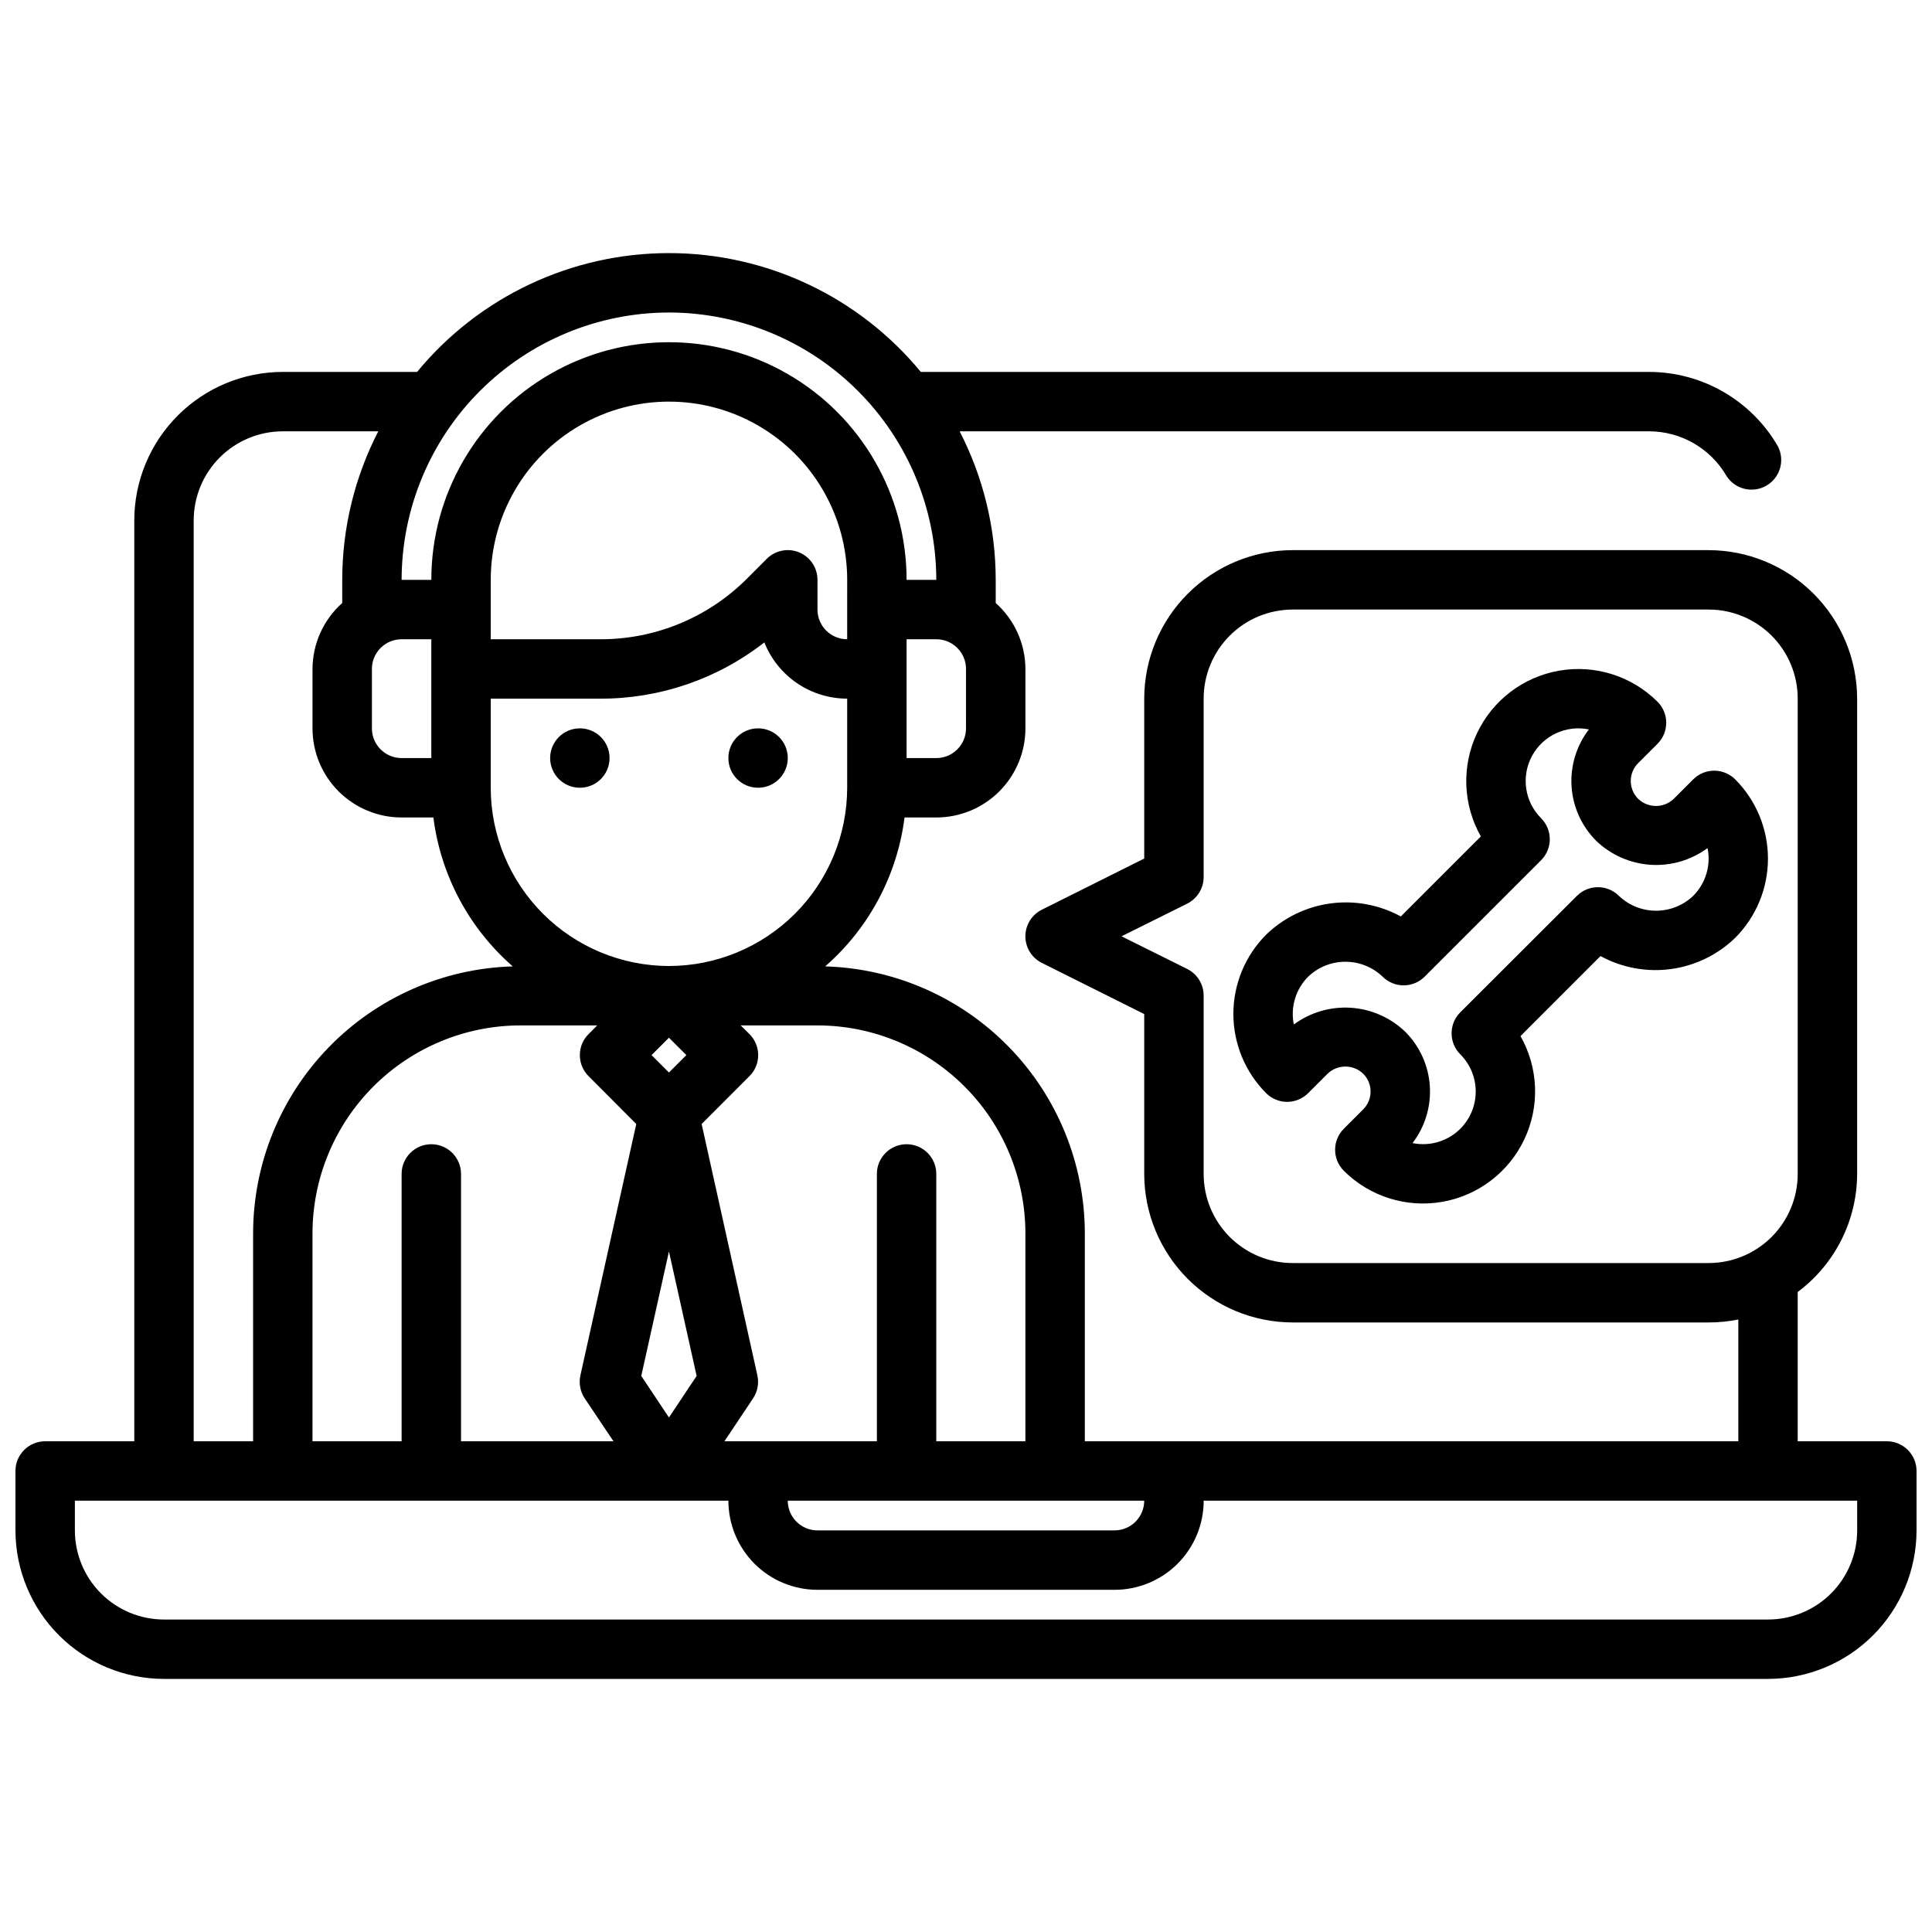
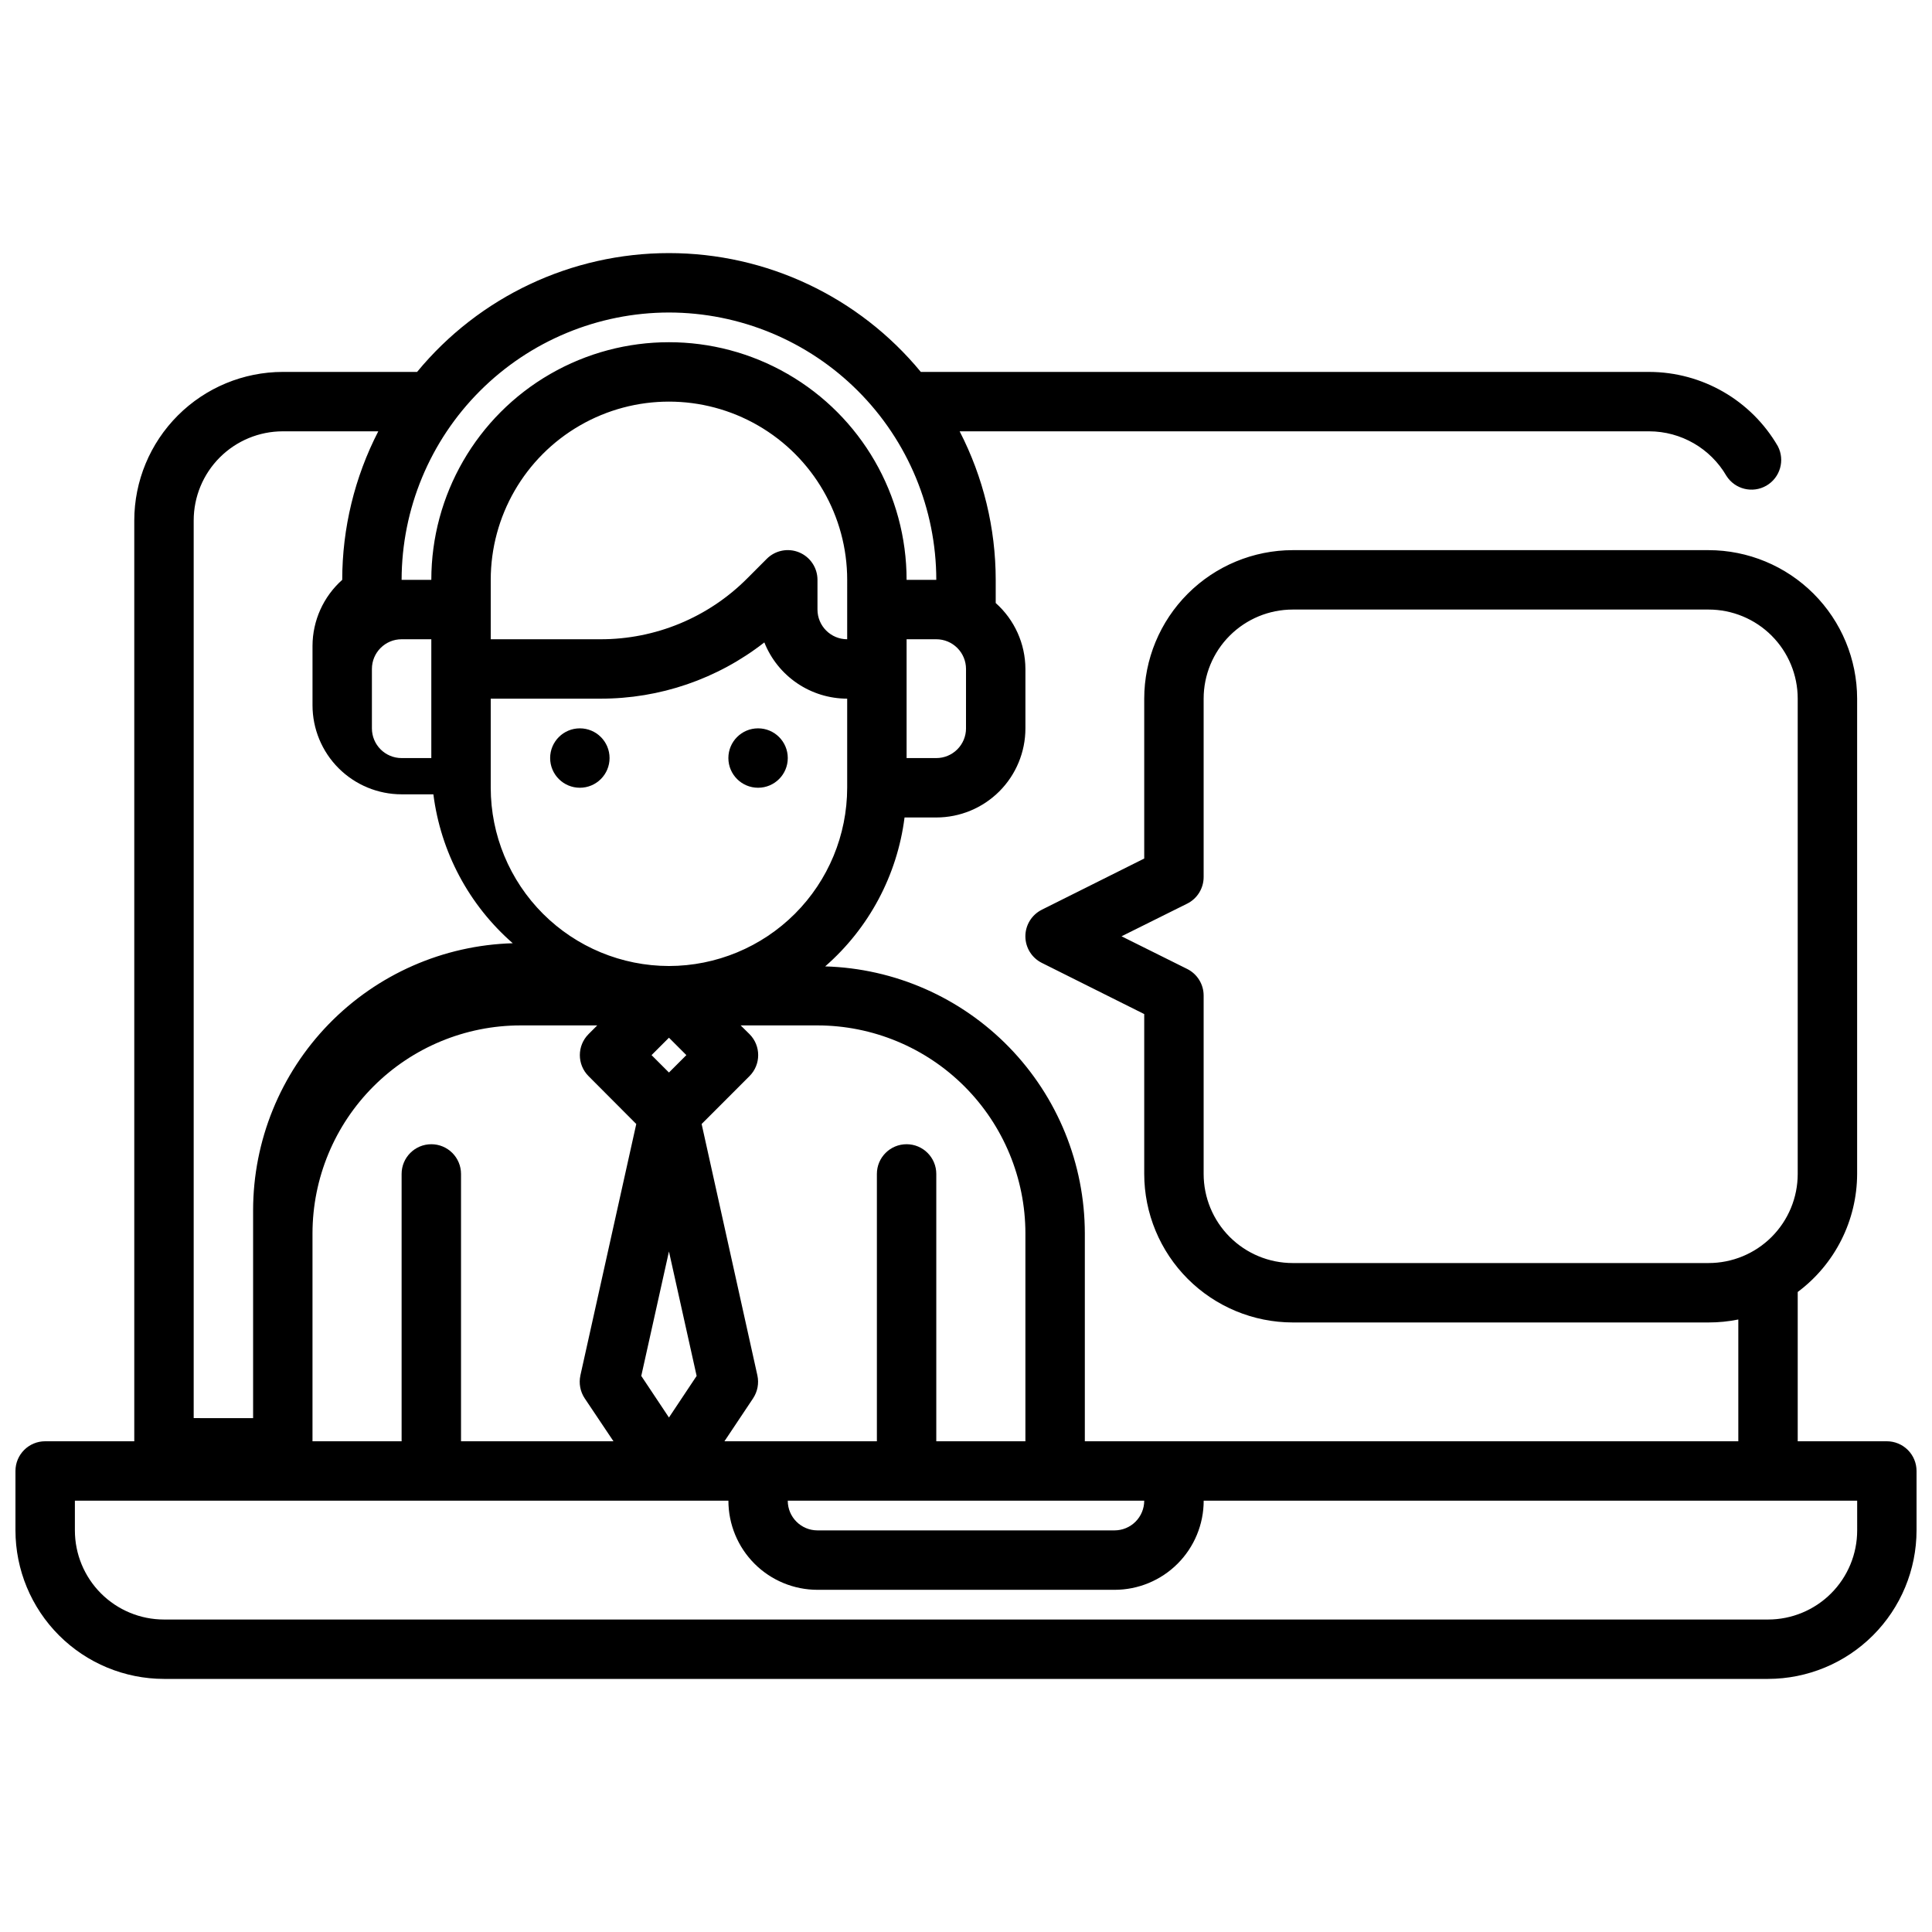
<svg xmlns="http://www.w3.org/2000/svg" width="800px" height="800px" version="1.1" viewBox="144 144 512 512">
  <defs>
    <clipPath id="a">
      <path d="m148.09 211h503.81v378h-503.81z" />
    </clipPath>
  </defs>
  <g clip-path="url(#a)">
-     <path d="m644.03 525.95h-23.617v-39.562c9.879-7.371 15.711-18.961 15.746-31.285v-125.95c-0.012-10.434-4.164-20.438-11.543-27.816-7.379-7.379-17.383-11.531-27.816-11.543h-110.21c-10.434 0.012-20.438 4.164-27.816 11.543-7.379 7.379-11.531 17.383-11.543 27.816v42.367l-27.137 13.562 0.004 0.004c-2.672 1.332-4.363 4.059-4.363 7.043 0 2.988 1.691 5.715 4.363 7.047l27.133 13.562v42.367c0.012 10.438 4.164 20.441 11.543 27.82 7.379 7.379 17.383 11.527 27.816 11.539h110.21c2.641 0.004 5.281-0.258 7.871-0.785v32.273h-173.18v-55.102c-0.02-18.426-7.215-36.117-20.062-49.324-12.848-13.207-30.332-20.891-48.75-21.422 11.613-10.129 19.102-24.176 21.035-39.465h8.414c6.266 0 12.273-2.488 16.699-6.914 4.43-4.43 6.918-10.438 6.918-16.699v-15.746c-0.02-6.68-2.883-13.035-7.871-17.477v-6.137c-0.008-13.695-3.285-27.191-9.559-39.363h182.74c8.438 0.02 16.23 4.516 20.469 11.809 2.262 3.562 6.93 4.703 10.582 2.594 3.652-2.113 4.992-6.727 3.035-10.465-7.051-12.16-20.031-19.652-34.086-19.68h-193.03c-16.43-19.938-40.91-31.488-66.746-31.488-25.836 0-50.316 11.551-66.746 31.488h-35.59c-10.434 0.012-20.438 4.164-27.816 11.543-7.379 7.379-11.531 17.383-11.543 27.816v244.03h-23.617c-4.348 0-7.871 3.527-7.871 7.875v15.742c0.012 10.438 4.164 20.441 11.543 27.82 7.379 7.379 17.383 11.527 27.816 11.539h425.09c10.434-0.012 20.438-4.16 27.816-11.539 7.379-7.379 11.531-17.383 11.543-27.82v-15.742c0-2.09-0.828-4.09-2.305-5.566-1.477-1.477-3.481-2.309-5.566-2.309zm-157.44-47.23c-6.262 0-12.27-2.488-16.699-6.918-4.43-4.43-6.914-10.434-6.914-16.699v-47.23c0.016-3-1.672-5.746-4.356-7.086l-17.406-8.66 17.406-8.656c2.684-1.34 4.371-4.09 4.356-7.086v-47.234c0-6.262 2.484-12.27 6.914-16.695 4.43-4.43 10.438-6.918 16.699-6.918h110.21c6.262 0 12.27 2.488 16.699 6.918 4.426 4.426 6.914 10.434 6.914 16.695v125.95c0 6.266-2.488 12.27-6.914 16.699-4.43 4.43-10.438 6.918-16.699 6.918zm-62.977 62.977h23.617c0 2.086-0.828 4.09-2.305 5.566-1.477 1.477-3.481 2.305-5.566 2.305h-78.723c-4.348 0-7.871-3.523-7.871-7.871zm-7.871-70.848v55.105l-23.617-0.004v-70.848c0-4.348-3.523-7.871-7.871-7.871s-7.871 3.523-7.871 7.871v70.848h-40.398l7.59-11.375h-0.004c1.188-1.785 1.602-3.981 1.145-6.074l-14.777-66.629 12.684-12.691c3.07-3.074 3.07-8.055 0-11.129l-2.34-2.309h20.355c14.609 0.016 28.617 5.828 38.949 16.16 10.328 10.328 16.141 24.336 16.156 38.945zm-157.44-23.617c-4.348 0-7.871 3.523-7.871 7.871v70.848h-23.617v-55.102c0.02-14.609 5.828-28.617 16.16-38.945 10.328-10.332 24.336-16.145 38.945-16.16h20.355l-2.305 2.305v0.004c-3.074 3.074-3.074 8.055 0 11.129l12.648 12.691-14.809 66.629h0.004c-0.457 2.094-0.047 4.289 1.141 6.074l7.621 11.375h-40.398v-70.848c0-2.086-0.832-4.09-2.309-5.566-1.477-1.477-3.477-2.305-5.566-2.305zm62.977-19.004-4.613-4.613 4.613-4.613 4.613 4.613zm0 47.422 7.336 32.984-7.336 11.02-7.336-11.02zm0-75.648c-12.523-0.016-24.527-4.996-33.383-13.848-8.855-8.855-13.836-20.863-13.848-33.387v-23.617h29.023c15.758 0.047 31.07-5.203 43.484-14.906 1.75 4.394 4.777 8.164 8.691 10.82 3.914 2.66 8.535 4.082 13.266 4.086v23.617c-0.016 12.523-4.992 24.531-13.848 33.387-8.855 8.852-20.863 13.832-33.387 13.848zm-62.977-55.105h-7.871c-4.348 0-7.871-3.523-7.871-7.871v-15.746c0-4.348 3.523-7.871 7.871-7.871h7.871zm110.21-31.488h0.004c-4.348 0-7.875-3.523-7.875-7.871v-7.871c0.004-3.188-1.914-6.059-4.856-7.281-2.941-1.219-6.328-0.547-8.582 1.707l-5.172 5.18c-10.309 10.363-24.336 16.176-38.957 16.137h-29.023v-15.742c0-16.875 9-32.469 23.617-40.906 14.613-8.438 32.617-8.438 47.23 0s23.617 24.031 23.617 40.906zm31.488 23.617h0.004c0 2.086-0.832 4.09-2.309 5.566-1.477 1.477-3.477 2.305-5.566 2.305h-7.871v-31.488h7.871c2.09 0 4.09 0.828 5.566 2.305 1.477 1.477 2.309 3.481 2.309 5.566zm-78.719-110.21c18.785 0.023 36.793 7.492 50.074 20.777 13.281 13.281 20.754 31.289 20.773 50.074h-7.871c0-22.5-12.004-43.293-31.488-54.539-19.484-11.25-43.492-11.25-62.977 0-19.484 11.246-31.488 32.039-31.488 54.539h-7.871c0.02-18.785 7.492-36.793 20.773-50.074 13.281-13.285 31.293-20.754 50.074-20.777zm-125.95 55.105c0-6.262 2.488-12.27 6.918-16.699 4.43-4.43 10.438-6.918 16.699-6.918h25.301c-6.273 12.172-9.547 25.668-9.555 39.363v6.141-0.004c-4.988 4.441-7.852 10.797-7.875 17.477v15.746c0 6.262 2.488 12.27 6.918 16.699 4.43 4.426 10.438 6.914 16.699 6.914h8.414c1.938 15.289 9.422 29.336 21.035 39.465-18.418 0.531-35.902 8.215-48.75 21.422-12.844 13.207-20.039 30.898-20.059 49.324v55.105l-15.746-0.004zm440.84 267.65c0 6.266-2.488 12.27-6.918 16.699-4.43 4.43-10.438 6.918-16.699 6.918h-425.09c-6.262 0-12.27-2.488-16.699-6.918-4.43-4.43-6.918-10.434-6.918-16.699v-7.871h173.19c0 6.262 2.488 12.27 6.914 16.699 4.43 4.43 10.438 6.918 16.699 6.918h78.723c6.262 0 12.27-2.488 16.699-6.918 4.43-4.43 6.918-10.438 6.918-16.699h173.18z" />
+     <path d="m644.03 525.95h-23.617v-39.562c9.879-7.371 15.711-18.961 15.746-31.285v-125.95c-0.012-10.434-4.164-20.438-11.543-27.816-7.379-7.379-17.383-11.531-27.816-11.543h-110.21c-10.434 0.012-20.438 4.164-27.816 11.543-7.379 7.379-11.531 17.383-11.543 27.816v42.367l-27.137 13.562 0.004 0.004c-2.672 1.332-4.363 4.059-4.363 7.043 0 2.988 1.691 5.715 4.363 7.047l27.133 13.562v42.367c0.012 10.438 4.164 20.441 11.543 27.82 7.379 7.379 17.383 11.527 27.816 11.539h110.21c2.641 0.004 5.281-0.258 7.871-0.785v32.273h-173.18v-55.102c-0.02-18.426-7.215-36.117-20.062-49.324-12.848-13.207-30.332-20.891-48.75-21.422 11.613-10.129 19.102-24.176 21.035-39.465h8.414c6.266 0 12.273-2.488 16.699-6.914 4.43-4.43 6.918-10.438 6.918-16.699v-15.746c-0.02-6.68-2.883-13.035-7.871-17.477v-6.137c-0.008-13.695-3.285-27.191-9.559-39.363h182.74c8.438 0.02 16.23 4.516 20.469 11.809 2.262 3.562 6.93 4.703 10.582 2.594 3.652-2.113 4.992-6.727 3.035-10.465-7.051-12.16-20.031-19.652-34.086-19.68h-193.03c-16.43-19.938-40.91-31.488-66.746-31.488-25.836 0-50.316 11.551-66.746 31.488h-35.59c-10.434 0.012-20.438 4.164-27.816 11.543-7.379 7.379-11.531 17.383-11.543 27.816v244.03h-23.617c-4.348 0-7.871 3.527-7.871 7.875v15.742c0.012 10.438 4.164 20.441 11.543 27.82 7.379 7.379 17.383 11.527 27.816 11.539h425.09c10.434-0.012 20.438-4.16 27.816-11.539 7.379-7.379 11.531-17.383 11.543-27.82v-15.742c0-2.09-0.828-4.09-2.305-5.566-1.477-1.477-3.481-2.309-5.566-2.309zm-157.44-47.23c-6.262 0-12.27-2.488-16.699-6.918-4.43-4.43-6.914-10.434-6.914-16.699v-47.23c0.016-3-1.672-5.746-4.356-7.086l-17.406-8.66 17.406-8.656c2.684-1.34 4.371-4.09 4.356-7.086v-47.234c0-6.262 2.484-12.27 6.914-16.695 4.43-4.43 10.438-6.918 16.699-6.918h110.21c6.262 0 12.27 2.488 16.699 6.918 4.426 4.426 6.914 10.434 6.914 16.695v125.95c0 6.266-2.488 12.27-6.914 16.699-4.43 4.43-10.438 6.918-16.699 6.918zm-62.977 62.977h23.617c0 2.086-0.828 4.09-2.305 5.566-1.477 1.477-3.481 2.305-5.566 2.305h-78.723c-4.348 0-7.871-3.523-7.871-7.871zm-7.871-70.848v55.105l-23.617-0.004v-70.848c0-4.348-3.523-7.871-7.871-7.871s-7.871 3.523-7.871 7.871v70.848h-40.398l7.59-11.375h-0.004c1.188-1.785 1.602-3.981 1.145-6.074l-14.777-66.629 12.684-12.691c3.07-3.074 3.07-8.055 0-11.129l-2.34-2.309h20.355c14.609 0.016 28.617 5.828 38.949 16.16 10.328 10.328 16.141 24.336 16.156 38.945zm-157.44-23.617c-4.348 0-7.871 3.523-7.871 7.871v70.848h-23.617v-55.102c0.02-14.609 5.828-28.617 16.16-38.945 10.328-10.332 24.336-16.145 38.945-16.16h20.355l-2.305 2.305v0.004c-3.074 3.074-3.074 8.055 0 11.129l12.648 12.691-14.809 66.629h0.004c-0.457 2.094-0.047 4.289 1.141 6.074l7.621 11.375h-40.398v-70.848c0-2.086-0.832-4.09-2.309-5.566-1.477-1.477-3.477-2.305-5.566-2.305zm62.977-19.004-4.613-4.613 4.613-4.613 4.613 4.613zm0 47.422 7.336 32.984-7.336 11.02-7.336-11.02zm0-75.648c-12.523-0.016-24.527-4.996-33.383-13.848-8.855-8.855-13.836-20.863-13.848-33.387v-23.617h29.023c15.758 0.047 31.07-5.203 43.484-14.906 1.75 4.394 4.777 8.164 8.691 10.82 3.914 2.66 8.535 4.082 13.266 4.086v23.617c-0.016 12.523-4.992 24.531-13.848 33.387-8.855 8.852-20.863 13.832-33.387 13.848zm-62.977-55.105h-7.871c-4.348 0-7.871-3.523-7.871-7.871v-15.746c0-4.348 3.523-7.871 7.871-7.871h7.871zm110.21-31.488h0.004c-4.348 0-7.875-3.523-7.875-7.871v-7.871c0.004-3.188-1.914-6.059-4.856-7.281-2.941-1.219-6.328-0.547-8.582 1.707l-5.172 5.18c-10.309 10.363-24.336 16.176-38.957 16.137h-29.023v-15.742c0-16.875 9-32.469 23.617-40.906 14.613-8.438 32.617-8.438 47.23 0s23.617 24.031 23.617 40.906zm31.488 23.617h0.004c0 2.086-0.832 4.09-2.309 5.566-1.477 1.477-3.477 2.305-5.566 2.305h-7.871v-31.488h7.871c2.09 0 4.09 0.828 5.566 2.305 1.477 1.477 2.309 3.481 2.309 5.566zm-78.719-110.21c18.785 0.023 36.793 7.492 50.074 20.777 13.281 13.281 20.754 31.289 20.773 50.074h-7.871c0-22.5-12.004-43.293-31.488-54.539-19.484-11.25-43.492-11.25-62.977 0-19.484 11.246-31.488 32.039-31.488 54.539h-7.871c0.02-18.785 7.492-36.793 20.773-50.074 13.281-13.285 31.293-20.754 50.074-20.777zm-125.95 55.105c0-6.262 2.488-12.27 6.918-16.699 4.43-4.43 10.438-6.918 16.699-6.918h25.301c-6.273 12.172-9.547 25.668-9.555 39.363c-4.988 4.441-7.852 10.797-7.875 17.477v15.746c0 6.262 2.488 12.27 6.918 16.699 4.43 4.426 10.438 6.914 16.699 6.914h8.414c1.938 15.289 9.422 29.336 21.035 39.465-18.418 0.531-35.902 8.215-48.75 21.422-12.844 13.207-20.039 30.898-20.059 49.324v55.105l-15.746-0.004zm440.84 267.65c0 6.266-2.488 12.27-6.918 16.699-4.43 4.43-10.438 6.918-16.699 6.918h-425.09c-6.262 0-12.27-2.488-16.699-6.918-4.43-4.43-6.918-10.434-6.918-16.699v-7.871h173.19c0 6.262 2.488 12.27 6.914 16.699 4.43 4.43 10.438 6.918 16.699 6.918h78.723c6.262 0 12.27-2.488 16.699-6.918 4.43-4.43 6.918-10.438 6.918-16.699h173.18z" />
  </g>
  <path d="m305.54 344.89c0 4.348-3.523 7.871-7.871 7.871-4.348 0-7.875-3.523-7.875-7.871 0-4.348 3.527-7.871 7.875-7.871 4.348 0 7.871 3.523 7.871 7.871" />
  <path d="m352.77 344.89c0 4.348-3.523 7.871-7.871 7.871-4.348 0-7.871-3.523-7.871-7.871 0-4.348 3.523-7.871 7.871-7.871 4.348 0 7.871 3.523 7.871 7.871" />
-   <path d="m592.71 350.55-5.141 5.141c-2.641 2.531-6.809 2.531-9.449 0-2.602-2.613-2.602-6.836 0-9.445l5.141-5.141c3.074-3.074 3.074-8.059 0-11.133-6.84-6.824-16.57-9.895-26.09-8.234-9.52 1.664-17.633 7.848-21.758 16.586s-3.742 18.938 1.027 27.34l-21.207 21.207c-5.688-3.109-12.219-4.32-18.645-3.453-6.422 0.867-12.398 3.769-17.055 8.281-5.555 5.574-8.676 13.125-8.676 20.996 0 7.871 3.121 15.422 8.676 21 1.477 1.477 3.477 2.309 5.566 2.309s4.094-0.832 5.57-2.309l5.148-5.148c2.641-2.531 6.809-2.531 9.445 0 2.606 2.609 2.606 6.836 0 9.445l-5.141 5.141c-3.07 3.074-3.07 8.059 0 11.133 6.844 6.824 16.574 9.895 26.094 8.234 9.516-1.664 17.633-7.852 21.758-16.586 4.125-8.738 3.742-18.938-1.027-27.34l21.207-21.207c5.688 3.106 12.219 4.312 18.637 3.445 6.422-0.867 12.398-3.766 17.055-8.273 5.559-5.574 8.68-13.125 8.68-20.996 0-7.875-3.121-15.426-8.68-21-1.477-1.477-3.481-2.309-5.57-2.305-2.09 0-4.094 0.832-5.566 2.312zm0 30.867c-5.516 5.242-14.168 5.242-19.68 0-3.074-3.074-8.059-3.074-11.133 0l-30.906 30.855c-3.074 3.074-3.074 8.059 0 11.133 5.449 5.449 5.449 14.285 0 19.734-3.32 3.305-8.074 4.727-12.664 3.793 3.312-4.312 4.941-9.688 4.59-15.117-0.355-5.43-2.672-10.547-6.519-14.395-3.902-3.75-9.008-6-14.406-6.352-5.402-0.355-10.758 1.215-15.113 4.426-0.938-4.594 0.492-9.352 3.801-12.668 5.519-5.269 14.207-5.269 19.727 0 3.074 3.074 8.059 3.074 11.133 0l30.867-30.859c3.07-3.074 3.07-8.055 0-11.129-4.359-4.356-5.34-11.055-2.422-16.477 2.918-5.426 9.051-8.293 15.086-7.055-3.312 4.316-4.945 9.691-4.59 15.121 0.355 5.43 2.672 10.543 6.519 14.391 3.902 3.754 9.004 6.004 14.406 6.359 5.402 0.352 10.758-1.219 15.113-4.43 0.938 4.594-0.496 9.352-3.809 12.668z" />
</svg>